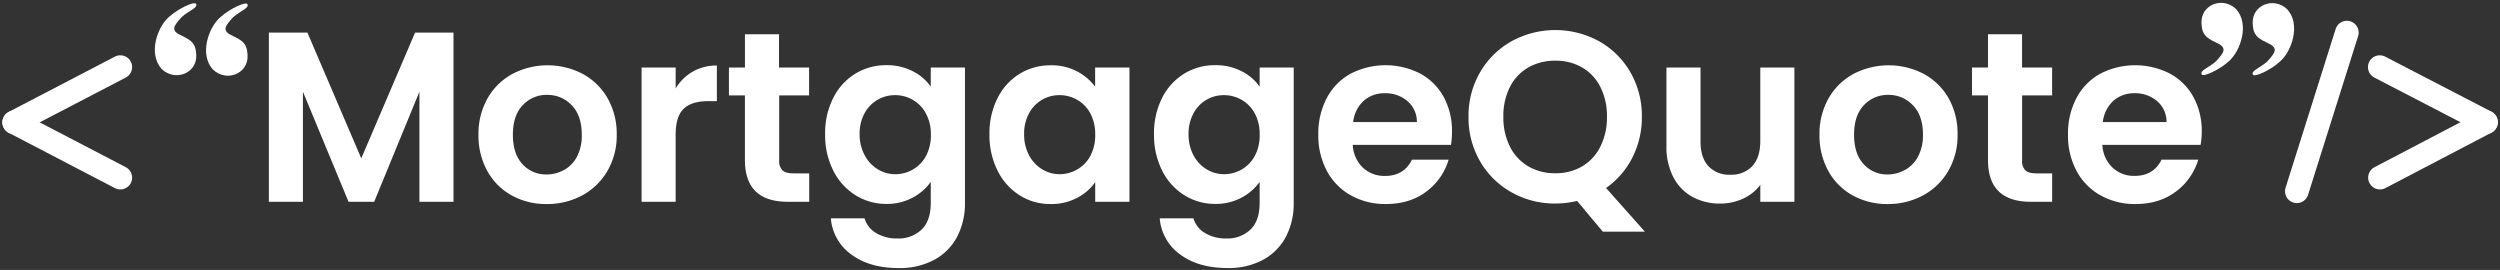
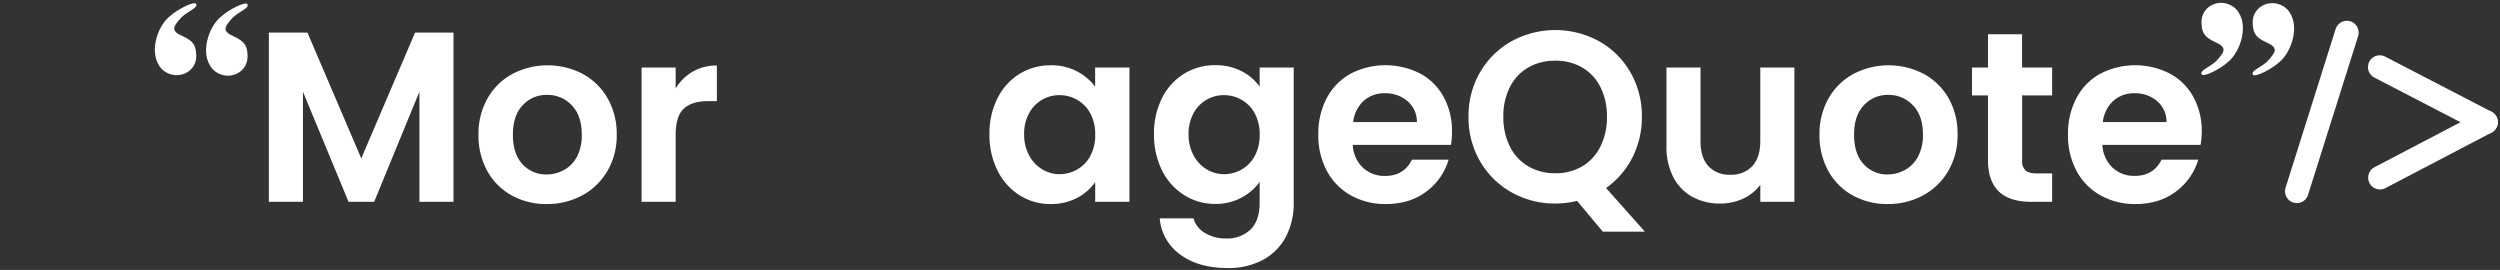
<svg xmlns="http://www.w3.org/2000/svg" viewBox="0 0 954 103">
  <rect x="0" y="0" width="954" height="103" fill="#333333" stroke="none" />
  <defs>
    <style>.cls-1,.cls-2{fill:#fff;}.cls-2{stroke:#fff;stroke-linecap:round;stroke-linejoin:round;stroke-width:9px;}</style>
  </defs>
  <g id="Layer_4" data-name="Layer 4">
    <path class="cls-1" d="M173.05,12.43V77h-13V35L142.79,77H133l-17.4-42V77h-13V12.43h14.71l20.55,48,20.54-48Z" />
    <path class="cls-1" d="M195.26,74.57a23.76,23.76,0,0,1-9.3-9.3,27.86,27.86,0,0,1-3.37-13.88,27.22,27.22,0,0,1,3.47-13.88,24.08,24.08,0,0,1,9.48-9.3,29,29,0,0,1,26.84,0,24.17,24.17,0,0,1,9.49,9.3,27.32,27.32,0,0,1,3.47,13.88,26.66,26.66,0,0,1-3.57,13.88,24.63,24.63,0,0,1-9.62,9.3,28,28,0,0,1-13.56,3.29A27,27,0,0,1,195.26,74.57Zm20-9.71a12.48,12.48,0,0,0,4.95-5.14A17.35,17.35,0,0,0,222,51.39q0-7.3-3.84-11.24a12.6,12.6,0,0,0-9.39-3.94,12.29,12.29,0,0,0-9.3,3.94q-3.75,3.93-3.75,11.24c0,4.88,1.22,8.62,3.65,11.25a12.05,12.05,0,0,0,9.21,3.93A13.5,13.5,0,0,0,215.21,64.86Z" />
    <path class="cls-1" d="M264.35,27.33A18.15,18.15,0,0,1,273.56,25v13.6h-3.43q-6.11,0-9.2,2.87t-3.1,10V77h-13V25.76h13v8A18.19,18.19,0,0,1,264.35,27.33Z" />
-     <path class="cls-1" d="M297.34,36.4V61.2A4.91,4.91,0,0,0,298.59,65c.83.77,2.24,1.16,4.21,1.16h6V77h-8.15q-16.38,0-16.38-15.92V36.4h-6.11V25.76h6.11V13.08h13V25.76h11.48V36.4Z" />
-     <path class="cls-1" d="M348.33,27.19a18.49,18.49,0,0,1,6.85,5.88V25.76h13.05V77.4a27.51,27.51,0,0,1-2.87,12.72,21.33,21.33,0,0,1-8.6,8.89,27.56,27.56,0,0,1-13.89,3.28q-10.92,0-17.9-5.09a18.87,18.87,0,0,1-7.92-13.88h12.87a9.6,9.6,0,0,0,4.39,5.6A15.31,15.31,0,0,0,342.5,91a12.7,12.7,0,0,0,9.17-3.38q3.51-3.37,3.51-10.22v-8a19.63,19.63,0,0,1-6.89,6,20.51,20.51,0,0,1-10,2.41,22,22,0,0,1-11.85-3.33,23.17,23.17,0,0,1-8.47-9.4,30.1,30.1,0,0,1-3.1-13.92,29.62,29.62,0,0,1,3.1-13.79,22.81,22.81,0,0,1,8.42-9.26,22.45,22.45,0,0,1,11.9-3.24A21.52,21.52,0,0,1,348.33,27.19Zm5,16.1a13,13,0,0,0-5-5.18,13.33,13.33,0,0,0-6.75-1.8,13.1,13.1,0,0,0-6.66,1.75,13.35,13.35,0,0,0-5,5.14,16.14,16.14,0,0,0-1.89,8A16.64,16.64,0,0,0,330,59.3a13.61,13.61,0,0,0,5,5.32,12.65,12.65,0,0,0,6.62,1.86,13.34,13.34,0,0,0,6.75-1.81,13,13,0,0,0,5-5.18,16.55,16.55,0,0,0,1.85-8.1A16.57,16.57,0,0,0,353.33,43.29Z" />
    <path class="cls-1" d="M380.68,37.42a22.75,22.75,0,0,1,8.42-9.26A22.42,22.42,0,0,1,401,24.92a20.76,20.76,0,0,1,10,2.32,20.32,20.32,0,0,1,6.9,5.83V25.76H431V77H417.93v-7.5a19.26,19.26,0,0,1-6.9,6,21.1,21.1,0,0,1-10.13,2.36,21.8,21.8,0,0,1-11.8-3.33,23.27,23.27,0,0,1-8.42-9.4,30.1,30.1,0,0,1-3.1-13.92A29.62,29.62,0,0,1,380.68,37.42Zm35.4,5.87a13.07,13.07,0,0,0-5-5.18,13.38,13.38,0,0,0-6.75-1.8,13,13,0,0,0-11.62,6.89,16,16,0,0,0-1.9,8,16.54,16.54,0,0,0,1.9,8.09,13.53,13.53,0,0,0,5,5.32,12.63,12.63,0,0,0,6.62,1.86,13.39,13.39,0,0,0,6.75-1.81,13.07,13.07,0,0,0,5-5.18,16.66,16.66,0,0,0,1.85-8.1A16.68,16.68,0,0,0,416.08,43.29Z" />
    <path class="cls-1" d="M473.83,27.19a18.57,18.57,0,0,1,6.85,5.88V25.76h13V77.4a27.51,27.51,0,0,1-2.86,12.72A21.41,21.41,0,0,1,482.25,99a27.52,27.52,0,0,1-13.88,3.28q-10.92,0-17.91-5.09a18.83,18.83,0,0,1-7.91-13.88h12.86a9.58,9.58,0,0,0,4.4,5.6A15.29,15.29,0,0,0,468,91a12.69,12.69,0,0,0,9.16-3.38q3.51-3.37,3.52-10.22v-8a19.75,19.75,0,0,1-6.9,6,20.51,20.51,0,0,1-10,2.41,22,22,0,0,1-11.85-3.33,23.17,23.17,0,0,1-8.47-9.4,30.22,30.22,0,0,1-3.09-13.92,29.74,29.74,0,0,1,3.09-13.79,22.77,22.77,0,0,1,8.43-9.26,22.39,22.39,0,0,1,11.89-3.24A21.56,21.56,0,0,1,473.83,27.19Zm5,16.1a13.13,13.13,0,0,0-5-5.18,13.39,13.39,0,0,0-6.76-1.8,13,13,0,0,0-11.61,6.89,16,16,0,0,0-1.9,8,16.54,16.54,0,0,0,1.9,8.09,13.58,13.58,0,0,0,5,5.32,12.68,12.68,0,0,0,6.62,1.86,13.4,13.4,0,0,0,6.76-1.81,13.13,13.13,0,0,0,5-5.18,16.66,16.66,0,0,0,1.85-8.1A16.68,16.68,0,0,0,478.83,43.29Z" />
    <path class="cls-1" d="M553.69,55.28H516.21A12.78,12.78,0,0,0,520.1,64a12,12,0,0,0,8.42,3.14q7.22,0,10.27-6.2h14a23.29,23.29,0,0,1-8.52,12.17Q538,77.86,528.8,77.86a26.74,26.74,0,0,1-13.28-3.29,23.1,23.1,0,0,1-9.16-9.3,28.48,28.48,0,0,1-3.29-13.88,29,29,0,0,1,3.24-14,22.61,22.61,0,0,1,9.07-9.26,29.09,29.09,0,0,1,26.51-.09,22.13,22.13,0,0,1,9,8.93,27,27,0,0,1,3.19,13.28A30.26,30.26,0,0,1,553.69,55.28Zm-13-8.7a10.34,10.34,0,0,0-3.61-8,12.83,12.83,0,0,0-8.61-3,11.78,11.78,0,0,0-8.1,2.91,12.78,12.78,0,0,0-4,8.1Z" />
    <path class="cls-1" d="M611.63,88.41l-9.81-11.75a34.66,34.66,0,0,1-8.33,1,33.44,33.44,0,0,1-16.66-4.25,31.77,31.77,0,0,1-12-11.8,33,33,0,0,1-4.44-17.08,32.85,32.85,0,0,1,4.44-17,31.77,31.77,0,0,1,12-11.8,34.79,34.79,0,0,1,33.36,0,31.53,31.53,0,0,1,11.94,11.8,33.11,33.11,0,0,1,4.4,17,33.65,33.65,0,0,1-3.66,15.69,31.58,31.58,0,0,1-10,11.52l14.81,16.66ZM576.18,55.93a18,18,0,0,0,7,7.54,20,20,0,0,0,10.32,2.64,19.7,19.7,0,0,0,10.27-2.64,18.05,18.05,0,0,0,6.94-7.54,24.72,24.72,0,0,0,2.5-11.39,24.35,24.35,0,0,0-2.5-11.33,17.76,17.76,0,0,0-6.94-7.45,20,20,0,0,0-10.27-2.6,20.23,20.23,0,0,0-10.32,2.6,17.74,17.74,0,0,0-7,7.45,24.48,24.48,0,0,0-2.5,11.33A24.85,24.85,0,0,0,576.18,55.93Z" />
    <path class="cls-1" d="M684.74,25.76V77h-13V70.55a17.21,17.21,0,0,1-6.52,5.23,20.35,20.35,0,0,1-8.75,1.89,21.66,21.66,0,0,1-10.64-2.54,18,18,0,0,1-7.27-7.5,24.74,24.74,0,0,1-2.64-11.8V25.76h13V54q0,6.1,3,9.4a10.83,10.83,0,0,0,8.33,3.28,11,11,0,0,0,8.43-3.28q3-3.29,3.05-9.4V25.76Z" />
    <path class="cls-1" d="M707,74.57a23.63,23.63,0,0,1-9.3-9.3,27.87,27.87,0,0,1-3.38-13.88,27.32,27.32,0,0,1,3.47-13.88,24.17,24.17,0,0,1,9.49-9.3,29,29,0,0,1,26.84,0,24.08,24.08,0,0,1,9.48,9.3A27.22,27.22,0,0,1,747,51.39a26.75,26.75,0,0,1-3.56,13.88,24.66,24.66,0,0,1-9.63,9.3,28,28,0,0,1-13.55,3.29A27,27,0,0,1,707,74.57Zm19.94-9.71a12.41,12.41,0,0,0,5-5.14,17.23,17.23,0,0,0,1.86-8.33q0-7.3-3.85-11.24a12.6,12.6,0,0,0-9.39-3.94,12.31,12.31,0,0,0-9.3,3.94q-3.75,3.93-3.75,11.24c0,4.88,1.22,8.62,3.66,11.25a12,12,0,0,0,9.21,3.93A13.46,13.46,0,0,0,726.89,64.86Z" />
    <path class="cls-1" d="M771.64,36.4V61.2A4.91,4.91,0,0,0,772.89,65c.83.77,2.23,1.16,4.21,1.16h6V77H775q-16.38,0-16.38-15.92V36.4h-6.11V25.76h6.11V13.08h13V25.76h11.47V36.4Z" />
    <path class="cls-1" d="M839.75,55.28H802.27a12.73,12.73,0,0,0,3.89,8.7,12,12,0,0,0,8.42,3.14q7.21,0,10.27-6.2h14a23.29,23.29,0,0,1-8.52,12.17q-6.28,4.77-15.45,4.77a26.72,26.72,0,0,1-13.28-3.29,23,23,0,0,1-9.16-9.3,28.37,28.37,0,0,1-3.29-13.88,29,29,0,0,1,3.24-14,22.61,22.61,0,0,1,9.07-9.26A29.09,29.09,0,0,1,828,28.07a22.13,22.13,0,0,1,9,8.93,27,27,0,0,1,3.19,13.28A30.26,30.26,0,0,1,839.75,55.28Zm-13-8.7a10.27,10.27,0,0,0-3.61-8,12.79,12.79,0,0,0-8.6-3,11.78,11.78,0,0,0-8.1,2.91,12.84,12.84,0,0,0-4,8.1Z" />
    <path id="path1873" class="cls-1" d="M81.21,26.49C76,20.69,79.58,10.51,84,6.64c3.66-3.36,9.76-6.1,10.38-5.09.91,1.53-2.65,2.55-5.4,5-3.36,3.66-4.48,5.29.21,7.33,5,2.24,5.08,4.47,5.29,7.32C94.74,28.22,86.3,31.47,81.21,26.49Z" />
    <path id="path1875" class="cls-1" d="M61.67,26.3C56.48,20.52,60,10.38,64.42,6.52,68.08,3.18,74.19.44,74.8,1.45c.91,1.52-2.65,2.54-5.4,5-3.35,3.65-4.47,5.27.21,7.3,5,2.23,5.09,4.47,5.29,7.3C75.2,28,66.76,31.27,61.67,26.3Z" />
    <path id="path1873-2" data-name="path1873" class="cls-1" d="M853.32,3.49c5.19,5.8,1.63,16-2.75,19.85-3.66,3.36-9.77,6.1-10.38,5.09-.91-1.53,2.65-2.55,5.4-5,3.35-3.66,4.47-5.29-.21-7.33-5-2.24-5.09-4.47-5.29-7.32C839.79,1.76,848.23-1.49,853.32,3.49Z" />
    <path id="path1875-2" data-name="path1875" class="cls-1" d="M872.86,3.6c5.19,5.8,1.63,16-2.75,19.84-3.66,3.36-9.77,6.1-10.38,5.09-.92-1.53,2.65-2.55,5.39-5,3.36-3.66,4.48-5.29-.2-7.33-5-2.23-5.09-4.47-5.29-7.32C859.32,1.87,867.77-1.39,872.86,3.6Z" />
    <g id="chevron-bottom">
-       <line class="cls-2" x1="5.41" y1="46.69" x2="45.92" y2="25.6" />
-       <line class="cls-2" x1="45.92" y1="67.79" x2="5.41" y2="46.69" />
-     </g>
+       </g>
    <path class="cls-2" d="M895.57,12.43,876.46,73" />
    <g id="chevron-bottom-2" data-name="chevron-bottom">
      <line class="cls-2" x1="948.67" y1="46.62" x2="908.19" y2="67.79" />
      <line class="cls-2" x1="908.11" y1="25.6" x2="948.67" y2="46.62" />
    </g>
  </g>
</svg>